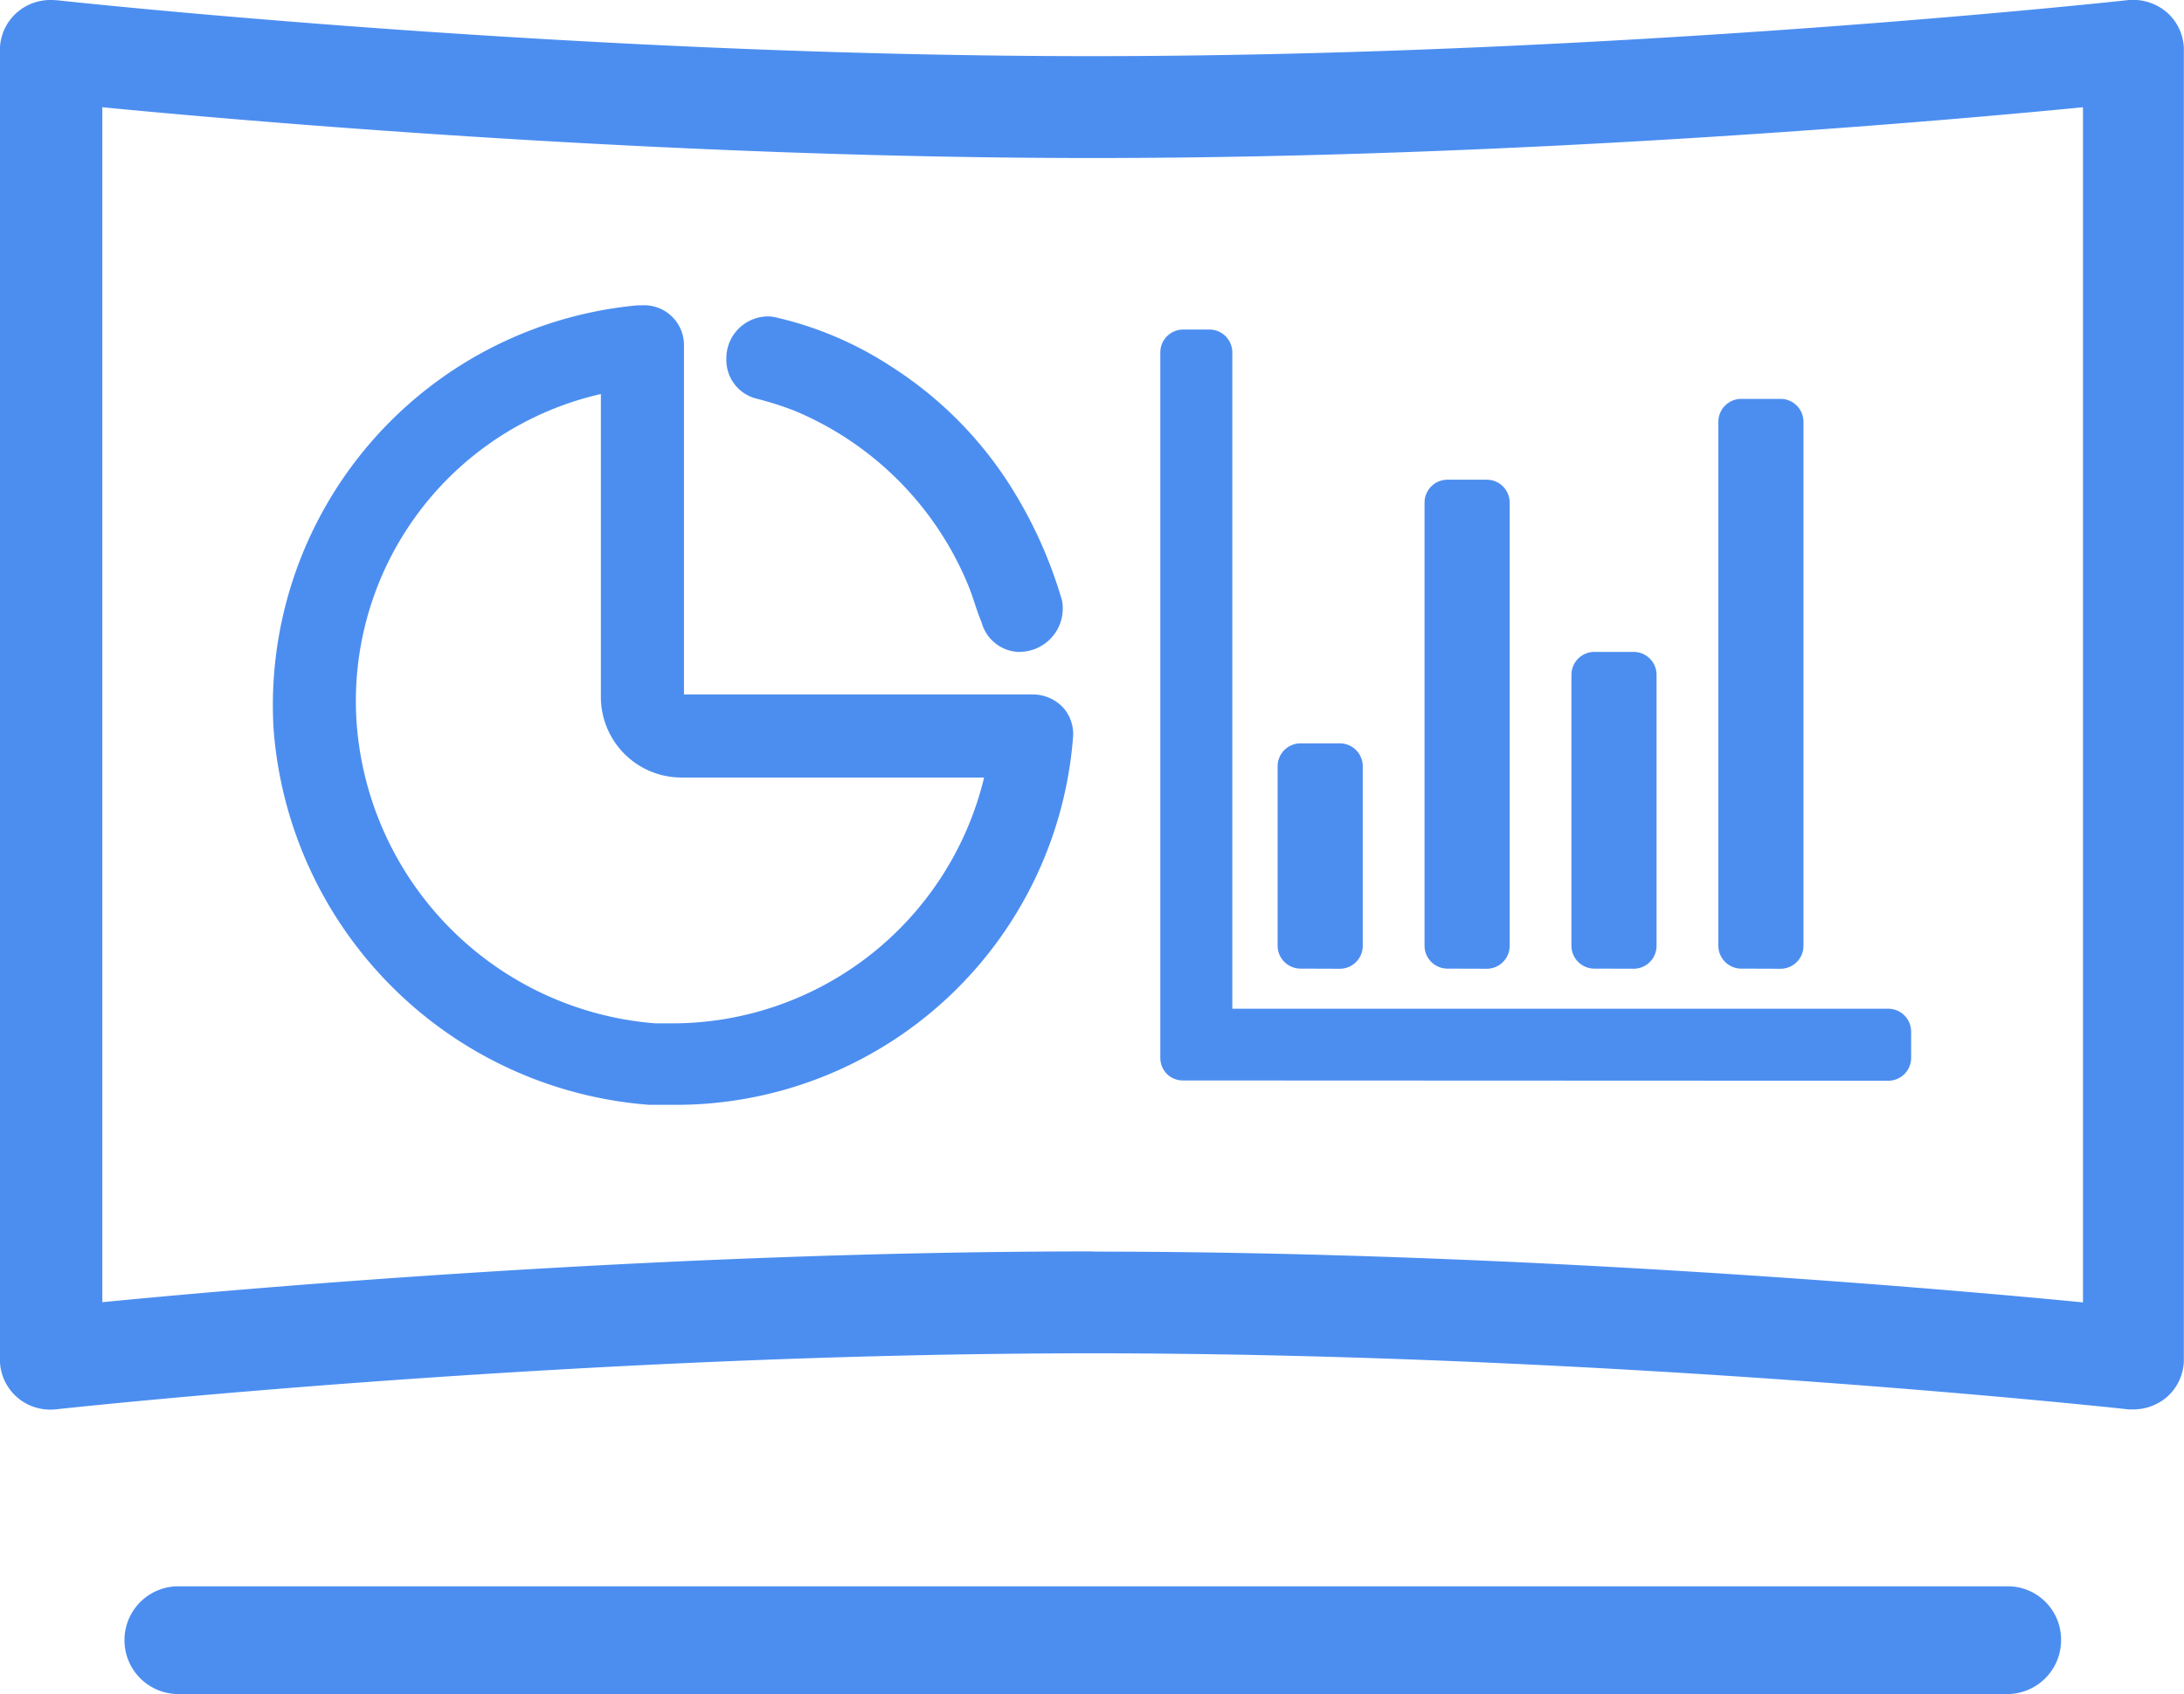
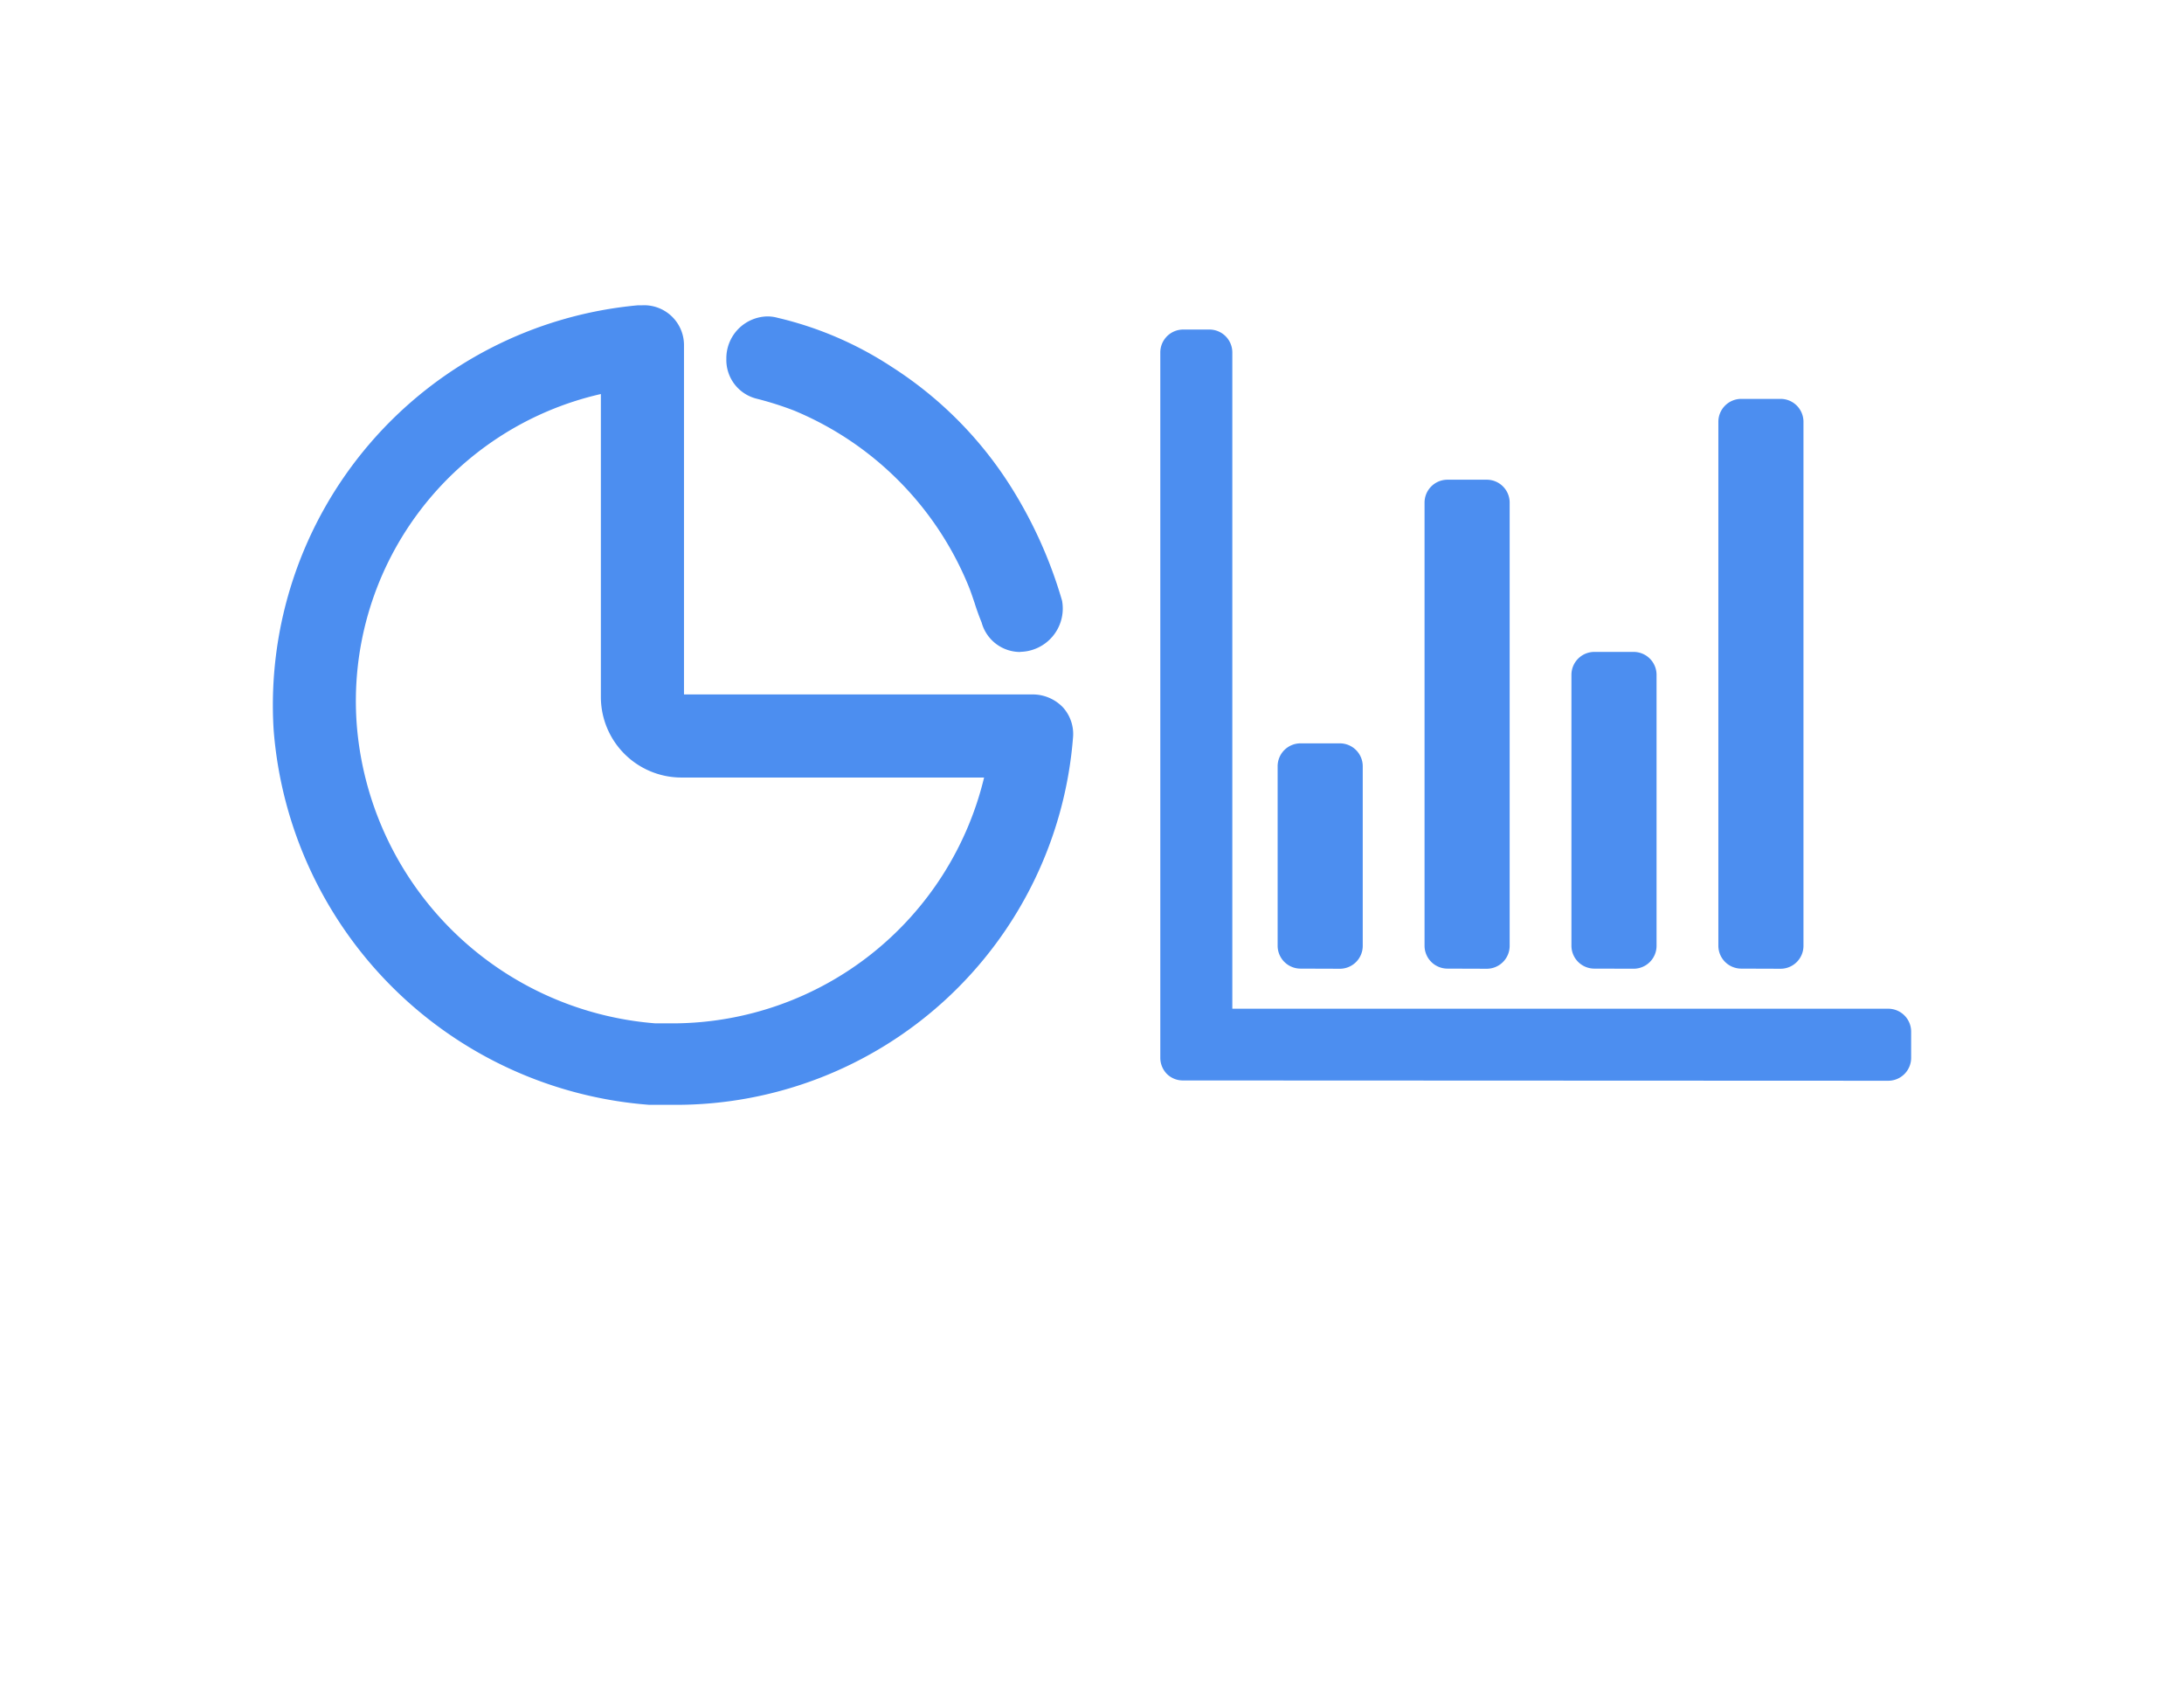
<svg xmlns="http://www.w3.org/2000/svg" width="66.715" height="51.745" viewBox="0 0 66.715 51.745">
  <defs>
    <style>
      .cls-1 {
        fill: #4c8ef0;
      }
    </style>
  </defs>
  <g id="组_207" data-name="组 207" transform="translate(-359.199 -19.354)">
    <g id="组_206" data-name="组 206" transform="translate(359.199 19.354)">
      <path id="路径_736" data-name="路径 736" class="cls-1" d="M380.8,55.071a12.452,12.452,0,0,1-11.482-11.464,12.265,12.265,0,0,1,11.135-12.959h.13a1.217,1.217,0,0,1,1.271,1.216V42.535h10.617a1.282,1.282,0,0,1,.964.4,1.217,1.217,0,0,1,.3.947A12.169,12.169,0,0,1,381.56,55.071Zm-1.486-21.712a9.618,9.618,0,0,0-7.456,10.1,9.93,9.93,0,0,0,9.124,9.123h.575a9.8,9.8,0,0,0,9.464-7.509h-9.247a2.462,2.462,0,0,1-2.459-2.459V33.359Zm12.814,7.879a1.221,1.221,0,0,1-1.182-.9q-.12-.294-.216-.6c-.068-.2-.132-.394-.208-.572a9.833,9.833,0,0,0-5.3-5.3,9.984,9.984,0,0,0-1.146-.364,1.217,1.217,0,0,1-.928-1.214,1.279,1.279,0,0,1,1.253-1.3,1.169,1.169,0,0,1,.311.042,10.872,10.872,0,0,1,3.489,1.5,11.842,11.842,0,0,1,3.6,3.6,13.642,13.642,0,0,1,1.6,3.535.249.249,0,0,1,.007.036,1.324,1.324,0,0,1-1.286,1.533Zm4.97,13.088a.691.691,0,0,1-.494-.2.706.706,0,0,1-.2-.493V32.089a.7.7,0,0,1,.7-.7h.8a.7.7,0,0,1,.7.7V52.135H418.64a.7.7,0,0,1,.7.7v.8a.7.7,0,0,1-.7.7Zm17.053-3.416a.7.7,0,0,1-.7-.7V34.207a.7.7,0,0,1,.7-.7h1.2a.7.7,0,0,1,.7.7V50.214a.7.7,0,0,1-.7.7Zm-4.488,0a.7.7,0,0,1-.7-.7V41.936a.7.7,0,0,1,.7-.7h1.2a.7.7,0,0,1,.7.7v8.277a.7.7,0,0,1-.7.7Zm-4.487,0a.7.7,0,0,1-.7-.7V36.676a.7.7,0,0,1,.7-.7h1.2a.7.7,0,0,1,.7.7V50.214a.7.7,0,0,1-.7.7Zm-4.488,0a.7.7,0,0,1-.7-.7V44.729a.7.7,0,0,1,.7-.7h1.2a.7.7,0,0,1,.7.7v5.485a.7.7,0,0,1-.7.7Zm0,0" transform="translate(-360.96 -21.323)" />
-       <path id="路径_737" data-name="路径 737" class="cls-1" d="M364.647,71.1a1.646,1.646,0,0,1,0-3.292h55.866a1.628,1.628,0,0,1,1.646,1.646,1.646,1.646,0,0,1-1.646,1.646Zm-3.9-8.689a1.532,1.532,0,0,1-1.551-1.557V20.912a1.528,1.528,0,0,1,.516-1.172,1.552,1.552,0,0,1,1.035-.386c.051,0,.1,0,.158.007l.035,0c.13.017,15.651,1.708,31.614,1.708s31.484-1.692,31.621-1.709a1.7,1.7,0,0,1,.178-.011,1.6,1.6,0,0,1,1.042.386,1.53,1.53,0,0,1,.515,1.172V60.853a1.528,1.528,0,0,1-.516,1.172,1.584,1.584,0,0,1-1.037.381h-.092a.648.648,0,0,1-.1-.007c-.13-.016-15.652-1.707-31.614-1.707s-31.484,1.692-31.622,1.709a1.708,1.708,0,0,1-.184.01Zm31.83-4.826c13.2,0,26.278,1.164,30.251,1.551V22.63c-3.957.387-16.967,1.551-30.251,1.551-13.2,0-26.276-1.165-30.252-1.551v36.5c3.957-.387,16.962-1.551,30.252-1.551Zm0,0" transform="translate(-359.199 -19.354)" />
    </g>
  </g>
</svg>